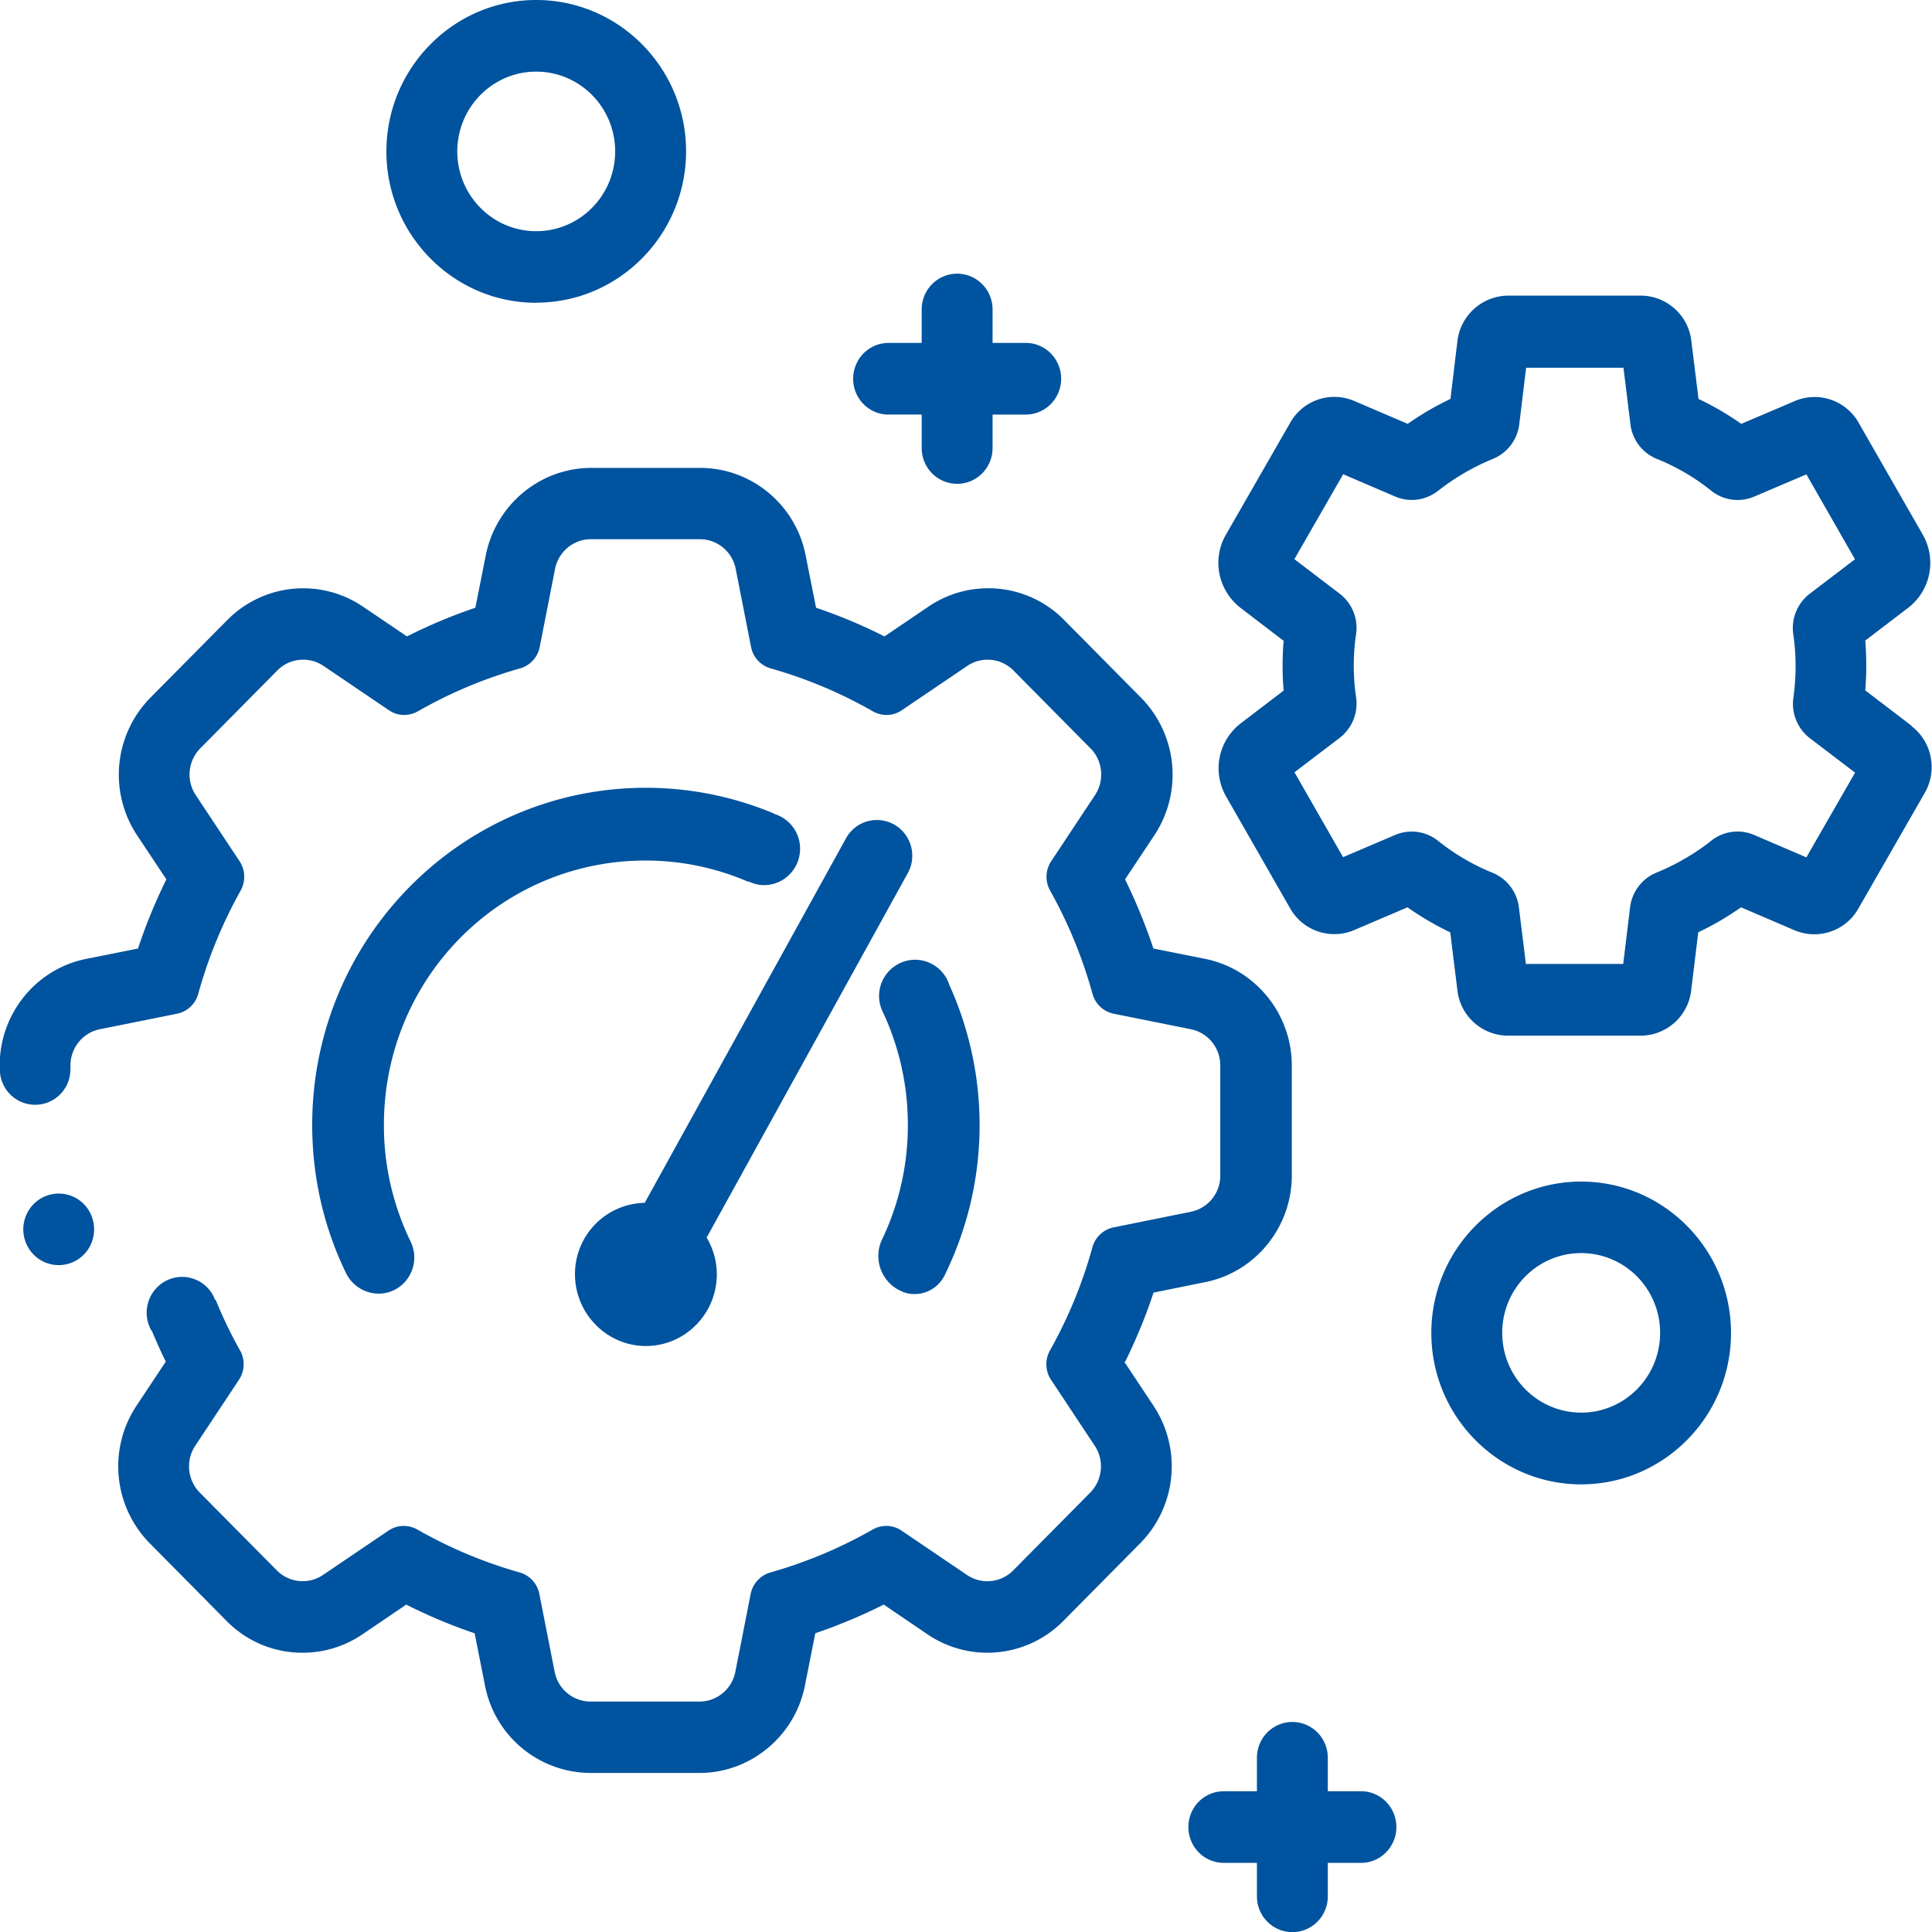
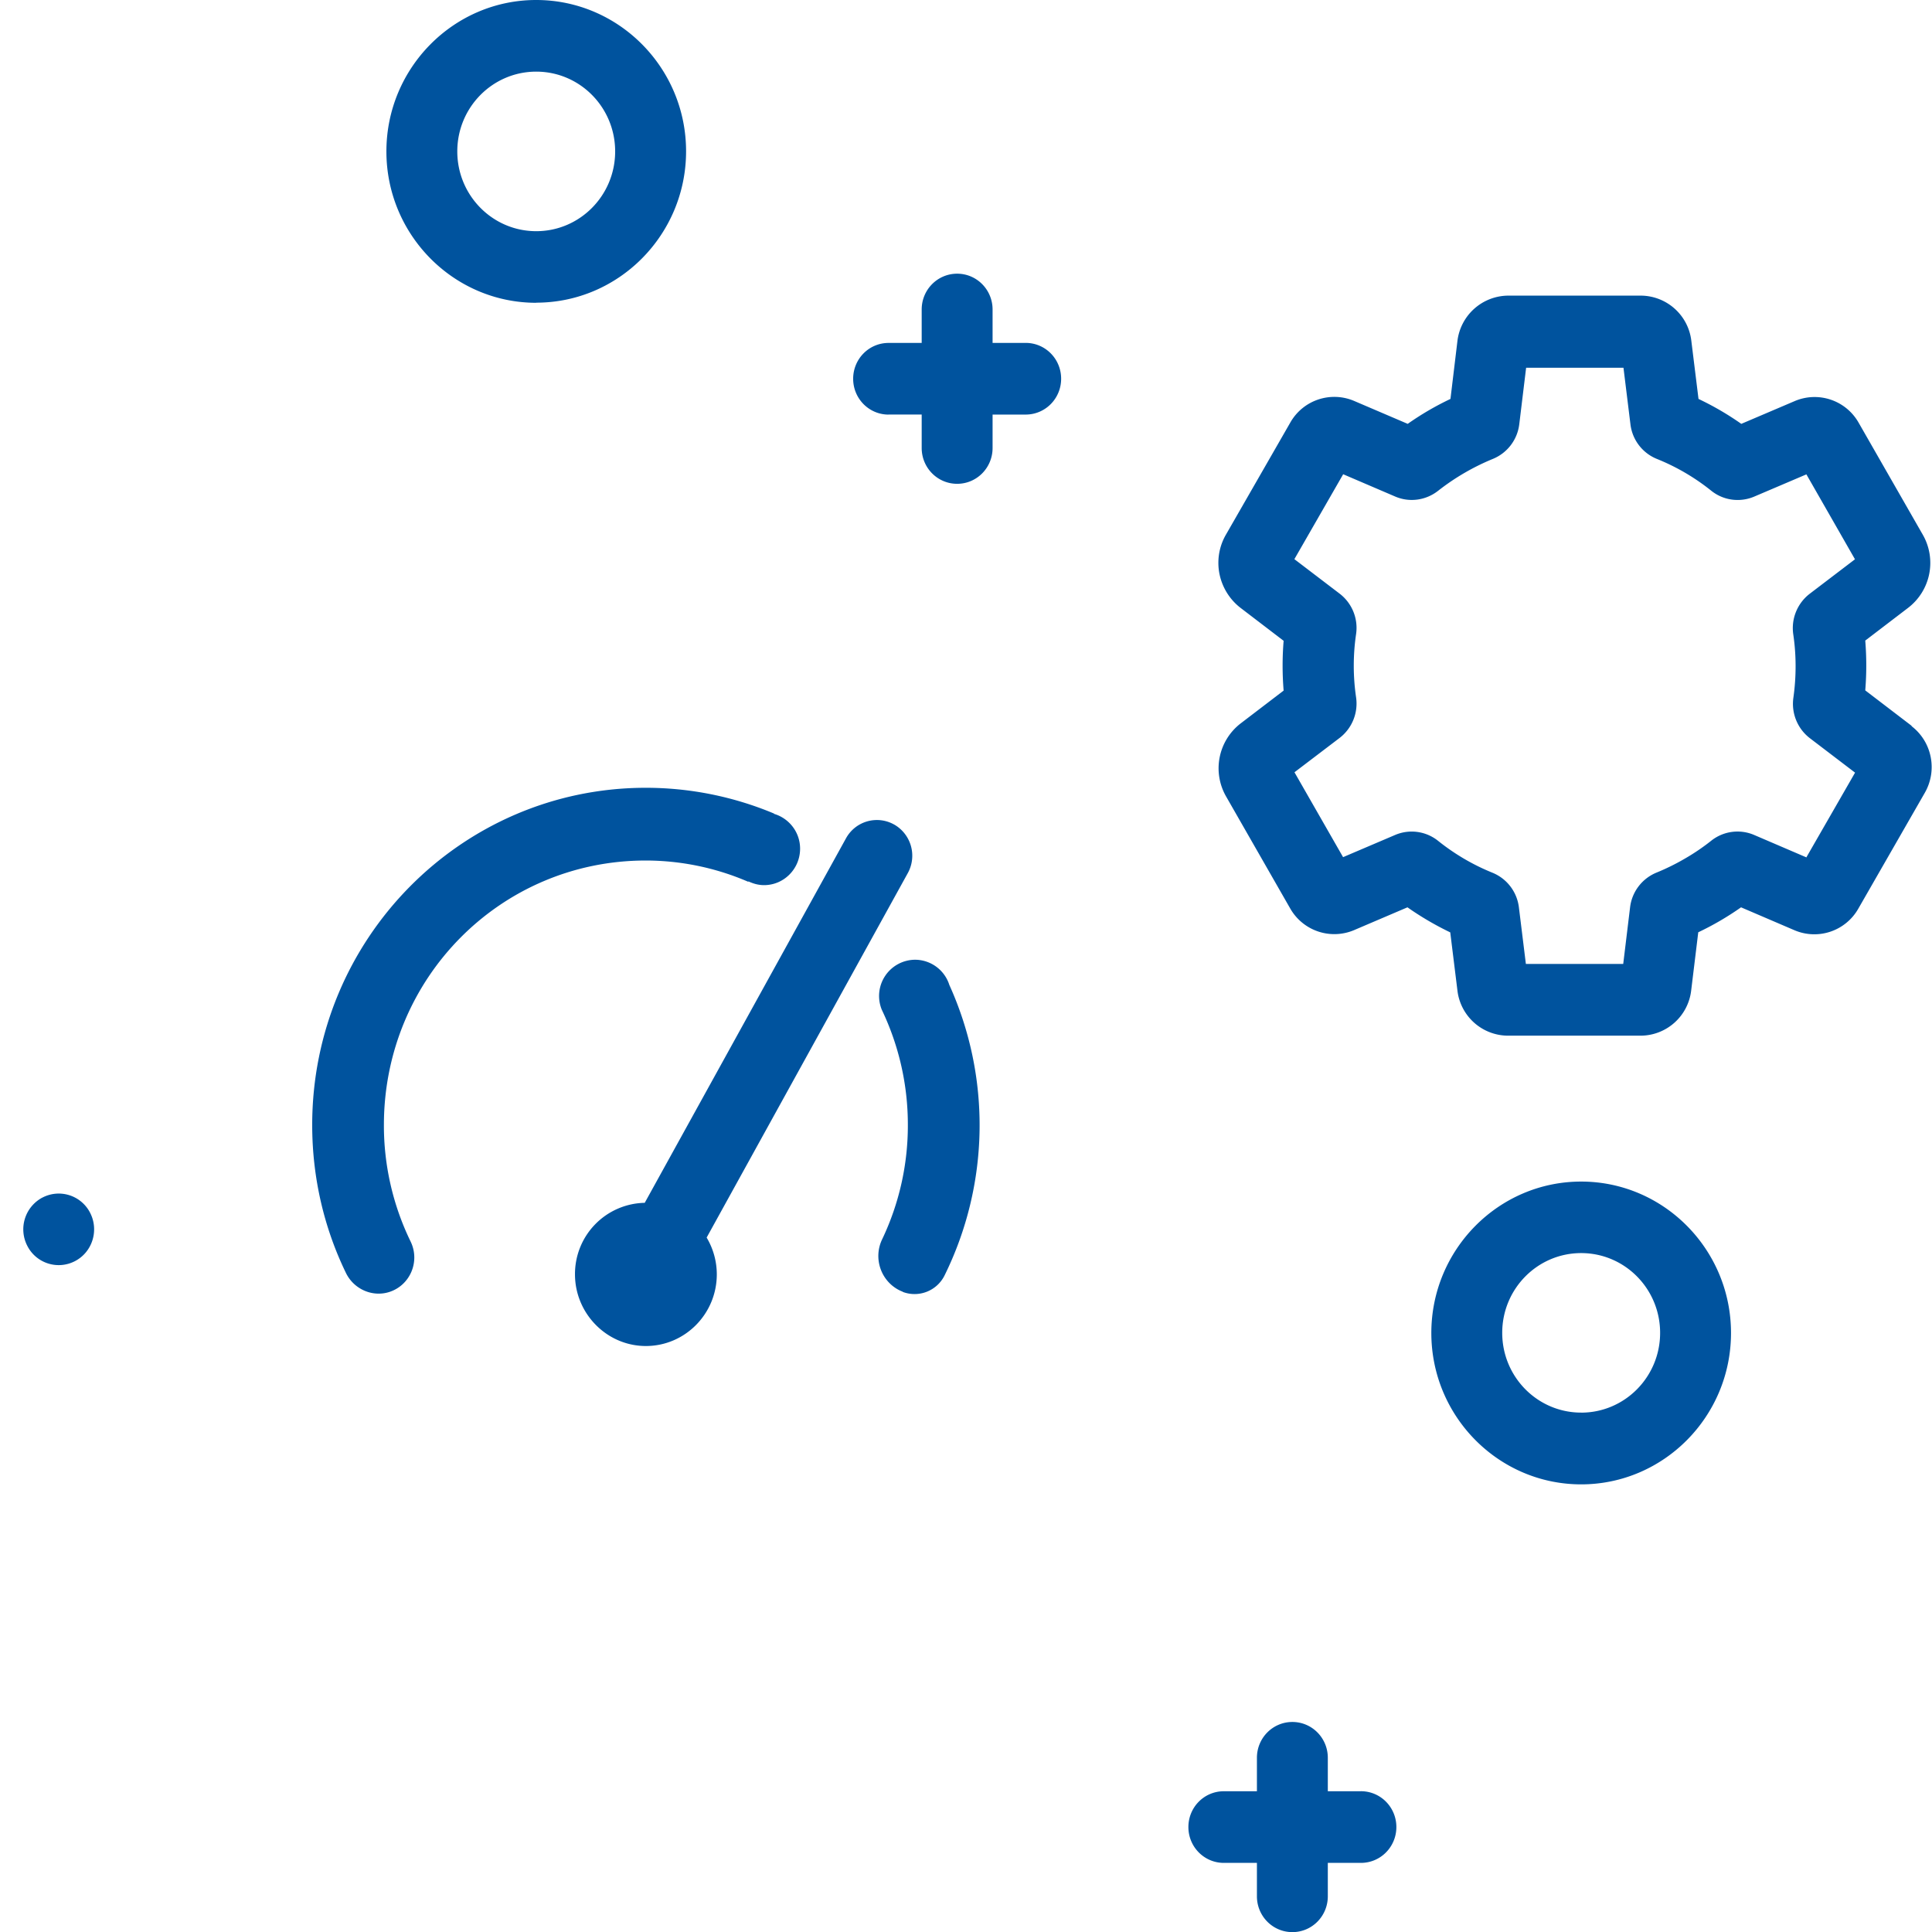
<svg xmlns="http://www.w3.org/2000/svg" width="62" height="62" viewBox="0 0 62 62" fill="none">
  <g clip-path="url(#a)" fill="#00539E">
    <path d="M43.673 57.483h-1.062V56.41c0-.636-.508-1.15-1.137-1.15-.63 0-1.138.514-1.138 1.15v1.073h-1.062c-.63 0-1.137.513-1.137 1.149s.508 1.15 1.137 1.15h1.062v1.072c0 .636.508 1.15 1.138 1.15.63 0 1.137-.514 1.137-1.15v-1.072h1.062c.63 0 1.138-.514 1.138-1.15 0-.636-.508-1.15-1.138-1.15zm-15.157-44.18h1.062v1.073c0 .636.508 1.15 1.138 1.15.63 0 1.137-.514 1.137-1.15v-1.072h1.062c.63 0 1.138-.514 1.138-1.15 0-.636-.508-1.15-1.138-1.15h-1.062V9.933c0-.636-.508-1.15-1.137-1.15-.63 0-1.138.514-1.138 1.15v1.072h-1.062c-.63 0-1.137.514-1.137 1.15 0 .636.508 1.15 1.137 1.15zm-11.308-3.59c2.65 0 4.809-2.18 4.809-4.858 0-2.679-2.162-4.855-4.81-4.855C14.561 0 12.4 2.18 12.4 4.859c0 2.678 2.158 4.858 4.808 4.858v-.004zm0-7.414c1.4 0 2.533 1.146 2.533 2.56 0 1.413-1.133 2.56-2.533 2.56-1.399 0-2.533-1.147-2.533-2.56 0-1.414 1.134-2.56 2.533-2.56zm33.533 35.619c-2.65 0-4.808 2.18-4.808 4.859 0 2.678 2.158 4.858 4.808 4.858 2.651 0 4.809-2.18 4.809-4.858 0-2.679-2.158-4.859-4.809-4.859zm0 7.414c-1.399 0-2.533-1.145-2.533-2.56 0-1.413 1.134-2.559 2.533-2.559 1.4 0 2.534 1.146 2.534 2.56 0 1.414-1.134 2.56-2.534 2.56zm10.611-22.035l-1.494-1.142a9.775 9.775 0 0 0 0-1.598l1.38-1.054a1.817 1.817 0 0 0 .47-2.337l-2.063-3.602a1.625 1.625 0 0 0-2.048-.694l-1.717.732a9.307 9.307 0 0 0-1.373-.8l-.231-1.87a1.64 1.64 0 0 0-1.62-1.445H48.39a1.653 1.653 0 0 0-1.619 1.452l-.224 1.863a9.302 9.302 0 0 0-1.372.8l-1.718-.735a1.623 1.623 0 0 0-2.048.69l-2.07 3.605a1.8 1.8 0 0 0-.24.904c0 .56.266 1.096.706 1.437l1.388 1.061a9.775 9.775 0 0 0 0 1.598l-1.38 1.054a1.818 1.818 0 0 0-.47 2.337l2.062 3.602a1.628 1.628 0 0 0 2.048.694l1.714-.732a9.69 9.69 0 0 0 1.373.804l.231 1.87a1.64 1.64 0 0 0 1.62 1.445h4.262a1.64 1.64 0 0 0 1.619-1.452l.227-1.866a9.34 9.34 0 0 0 1.373-.801l1.714.735a1.623 1.623 0 0 0 2.048-.69l2.135-3.72c.413-.72.231-1.64-.429-2.142l.012-.003zm-3.39 4.214l-1.669-.716a1.355 1.355 0 0 0-1.377.184 6.87 6.87 0 0 1-.845.574c-.296.173-.6.322-.91.449a1.38 1.38 0 0 0-.85 1.115l-.22 1.816h-3.124l-.224-1.816a1.379 1.379 0 0 0-.85-1.111 6.98 6.98 0 0 1-1.74-1.02 1.355 1.355 0 0 0-1.38-.192l-1.672.713-1.56-2.724 1.45-1.103a1.39 1.39 0 0 0 .527-1.303 6.982 6.982 0 0 1 0-2.027 1.382 1.382 0 0 0-.528-1.299l-1.452-1.107 1.566-2.725 1.673.717c.458.195.982.122 1.376-.188a7.418 7.418 0 0 1 1.752-1.02 1.38 1.38 0 0 0 .85-1.114l.22-1.813h3.124l.224 1.817c.06.498.386.923.85 1.11a6.917 6.917 0 0 1 1.743 1.02c.391.314.922.383 1.38.188l1.673-.713 1.559 2.725-1.453 1.107a1.39 1.39 0 0 0-.527 1.303c.099.67.099 1.352.004 2.03a1.39 1.39 0 0 0 .527 1.3l1.452 1.107-1.566 2.724-.004-.008zm-29.267-1.05a1.13 1.13 0 0 0-1.548.445L20.69 38.6a2.283 2.283 0 0 0-2.238 2.295c0 1.257 1.02 2.3 2.275 2.3 1.256 0 2.276-1.032 2.276-2.3a2.31 2.31 0 0 0-.326-1.18l6.454-11.694a1.153 1.153 0 0 0-.44-1.563l.004.003zm.276 14.998a1.074 1.074 0 0 0 1.343-.533 10.906 10.906 0 0 0 .151-9.319 1.158 1.158 0 0 0-1.096-.808 1.163 1.163 0 0 0-1.069 1.61 8.53 8.53 0 0 1 .834 3.689 8.484 8.484 0 0 1-.826 3.675c-.311.65 0 1.429.667 1.682l-.004.004zm-4.129-15.35a10.648 10.648 0 0 0-4.145-.828c-5.9.016-10.678 4.855-10.678 10.82 0 1.702.386 3.311 1.08 4.744.25.522.846.79 1.392.617.671-.214.997-.98.686-1.62a8.51 8.51 0 0 1-.857-3.767c.015-4.69 3.747-8.453 8.388-8.46a8.31 8.31 0 0 1 3.303.682l.008-.012c.152.073.322.12.5.12.641 0 1.157-.526 1.157-1.17 0-.532-.356-.977-.838-1.118l.004-.008zM1.361 38.431a1.154 1.154 0 0 0-.485 1.549 1.13 1.13 0 0 0 1.532.49c.557-.291.773-.985.485-1.548a1.13 1.13 0 0 0-1.532-.49z" />
-     <path d="M36.108 43.7c.352-.717.66-1.456.91-2.219l1.665-.337c1.607-.325 2.772-1.762 2.772-3.417V34.19c0-1.655-1.168-3.092-2.776-3.418l-1.665-.333a17.9 17.9 0 0 0-.91-2.219l.944-1.421a3.52 3.52 0 0 0-.425-4.403l-2.472-2.498a3.403 3.403 0 0 0-2.438-1.02c-.687 0-1.35.204-1.919.59l-1.41.955a16.743 16.743 0 0 0-2.196-.92l-.334-1.682c-.318-1.625-1.74-2.805-3.382-2.805h-3.5c-1.639 0-3.06 1.18-3.383 2.805l-.334 1.682c-.75.253-1.486.563-2.195.92l-1.41-.954a3.42 3.42 0 0 0-4.357.43L4.82 22.396a3.52 3.52 0 0 0-.425 4.403l.944 1.421c-.353.717-.66 1.46-.91 2.219l-1.665.333C1.156 31.094-.01 32.531-.01 34.19v.015h.007c-.015.207.02.425.121.625a1.13 1.13 0 0 0 2.14-.49h.003v-.15c0-.563.394-1.05.944-1.161l2.48-.498a.89.89 0 0 0 .679-.648 14.98 14.98 0 0 1 1.354-3.295.913.913 0 0 0-.027-.946l-1.41-2.127a1.198 1.198 0 0 1 .144-1.498l2.472-2.498a1.165 1.165 0 0 1 1.483-.15l2.104 1.425c.148.1.315.15.486.15a.908.908 0 0 0 .451-.123 14.586 14.586 0 0 1 3.257-1.368.892.892 0 0 0 .641-.685l.493-2.51c.11-.556.592-.954 1.15-.954h3.5c.557 0 1.038.398 1.148.954l.493 2.51a.892.892 0 0 0 .641.685A14.59 14.59 0 0 1 28 22.821c.14.08.296.123.452.123a.86.86 0 0 0 .485-.15l2.105-1.425a1.165 1.165 0 0 1 1.483.15l2.472 2.498c.394.398.455 1.027.144 1.498l-1.41 2.127a.905.905 0 0 0-.027.946 14.934 14.934 0 0 1 1.353 3.295.89.89 0 0 0 .68.648l2.48.498c.549.111.943.598.943 1.16v3.538a1.18 1.18 0 0 1-.944 1.16l-2.484.502a.89.89 0 0 0-.678.648 14.83 14.83 0 0 1-1.354 3.291.905.905 0 0 0 .026.947l1.407 2.123c.311.47.25 1.095-.144 1.498l-2.472 2.498a1.165 1.165 0 0 1-1.483.15l-2.105-1.426a.862.862 0 0 0-.485-.15.908.908 0 0 0-.451.123 14.645 14.645 0 0 1-3.261 1.368.904.904 0 0 0-.641.686l-.493 2.506c-.11.555-.592.954-1.15.954h-3.5a1.176 1.176 0 0 1-1.148-.954l-.493-2.506a.892.892 0 0 0-.641-.686 14.718 14.718 0 0 1-3.261-1.368.908.908 0 0 0-.451-.122.868.868 0 0 0-.486.149l-2.104 1.425a1.166 1.166 0 0 1-1.483-.15l-2.473-2.497a1.198 1.198 0 0 1-.144-1.498l1.407-2.123a.904.904 0 0 0 .027-.947 14.5 14.5 0 0 1-.781-1.624l-.02.007c-.015-.038-.026-.076-.045-.114a1.13 1.13 0 0 0-1.532-.491 1.154 1.154 0 0 0-.485 1.548c.015.027.034.054.05.08.136.326.28.648.435.962l-.944 1.422A3.52 3.52 0 0 0 4.8 49.52l2.472 2.499a3.404 3.404 0 0 0 2.438 1.019c.687 0 1.35-.203 1.92-.59l1.406-.954c.71.356 1.44.666 2.196.92l.333 1.681a3.461 3.461 0 0 0 3.383 2.801h3.5c1.638 0 3.06-1.18 3.382-2.8l.334-1.683a17.258 17.258 0 0 0 2.196-.92l1.406.955a3.42 3.42 0 0 0 4.357-.43l2.473-2.498a3.52 3.52 0 0 0 .425-4.402l-.944-1.422.03.004z" />
  </g>
  <defs>
    <clipPath id="a">
      <path fill="#fff" d="M0 0h62v62H0z" />
    </clipPath>
  </defs>
</svg>